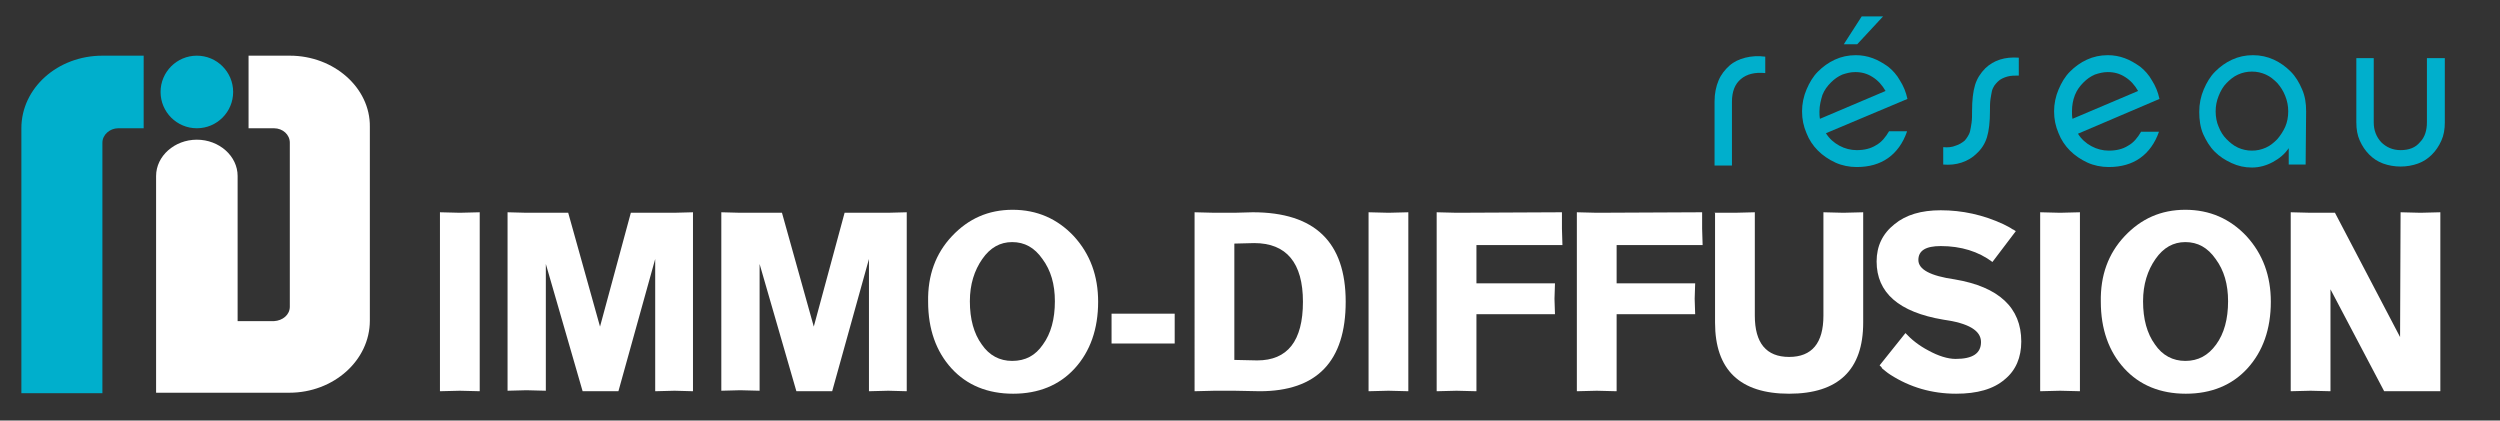
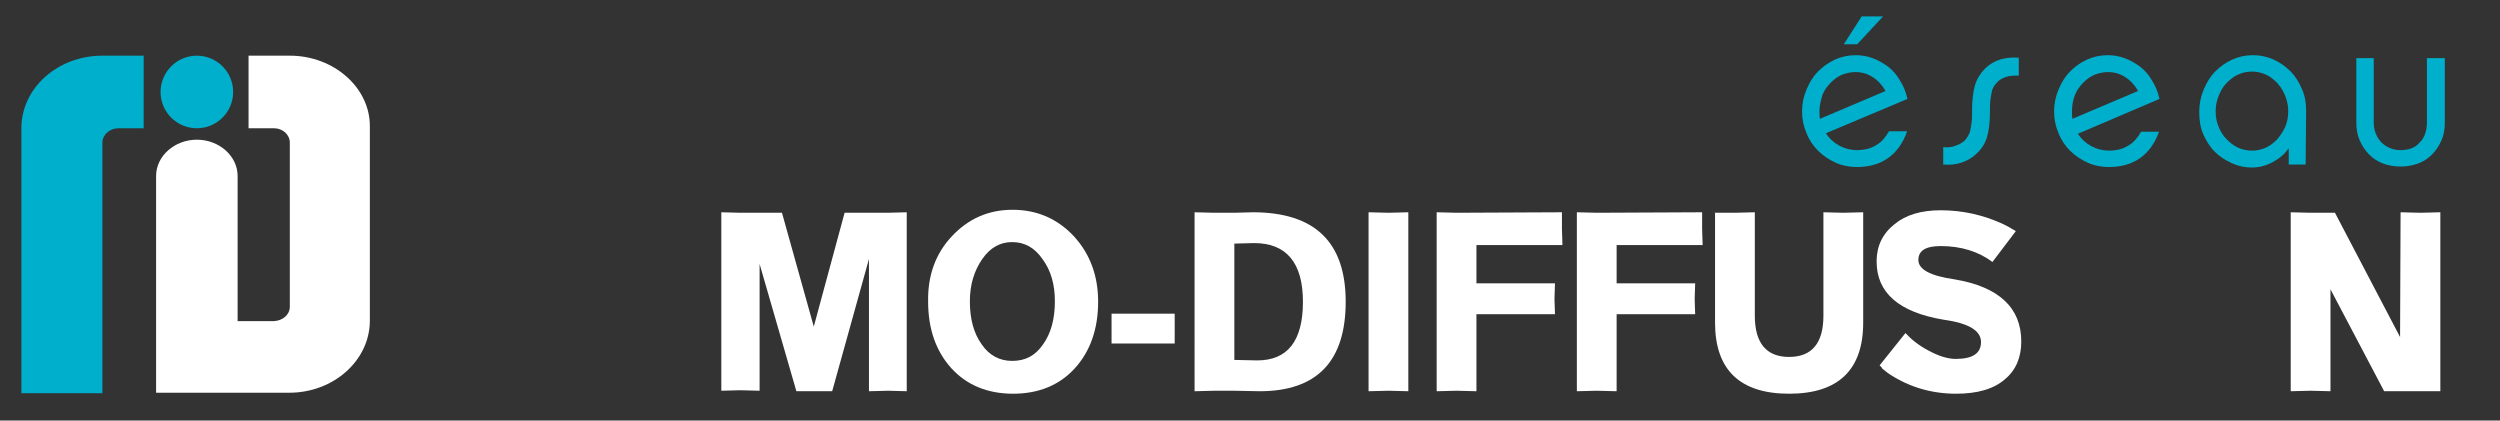
<svg xmlns="http://www.w3.org/2000/svg" version="1.1" id="Calque_2_00000093869057826489558820000005425256644105762741_" x="0px" y="0px" viewBox="0 0 502.9 84.6" style="enable-background:new 0 0 502.9 84.6;" xml:space="preserve">
  <rect x="0" y="0" width="502.9" height="84.6" fill="#333333" stroke="none" />
  <style type="text/css">
	.st0{fill:#00AFCC;}
	.st1{fill:#FFFFFF;}
</style>
  <g>
-     <path class="st0" d="M344.9,20.4c0-1.6,0.3-3,0.8-4.2s1.3-2.2,2.2-3c0.9-0.8,2-1.3,3.2-1.6s2.6-0.4,4-0.2v3.3   c-2.1-0.2-3.7,0.2-4.9,1.2c-1.2,1-1.8,2.5-1.8,4.6v12.8h-3.5L344.9,20.4L344.9,20.4z" />
    <path class="st0" d="M383.6,26.5c-0.8,2.3-2.1,4.1-3.8,5.3c-1.7,1.2-3.8,1.8-6.3,1.8c-1.5,0-3-0.3-4.3-0.9   c-1.3-0.6-2.5-1.4-3.5-2.4s-1.8-2.2-2.3-3.5c-0.6-1.4-0.9-2.8-0.9-4.4c0-1.5,0.3-3,0.9-4.4s1.3-2.6,2.3-3.6s2.1-1.8,3.4-2.4   c1.3-0.6,2.7-0.9,4.2-0.9c1.2,0,2.3,0.2,3.4,0.6c1.1,0.4,2.1,1,3.1,1.7c0.9,0.7,1.8,1.7,2.4,2.8c0.7,1.1,1.2,2.3,1.5,3.7l-16.4,6.9   c0.7,1.1,1.6,1.9,2.7,2.5s2.3,0.9,3.5,0.9c1.5,0,2.8-0.3,3.9-1c1.1-0.6,1.9-1.6,2.6-2.8h3.6V26.5z M366,22.4c0,0.5,0,1,0.1,1.5   l13.2-5.6c-0.7-1.2-1.5-2.1-2.6-2.8s-2.2-1-3.5-1c-0.9,0-1.7,0.2-2.6,0.5c-0.9,0.4-1.6,0.9-2.3,1.6c-0.7,0.7-1.3,1.5-1.7,2.5   C366.3,20.1,366,21.2,366,22.4z M373.6,8.9h-2.7l3.6-5.6h4.3L373.6,8.9z" />
    <path class="st0" d="M406.1,15.2c-0.8,0-1.6,0-2.3,0.2c-0.7,0.2-1.4,0.5-1.9,1c-0.2,0.2-0.5,0.5-0.7,0.8s-0.4,0.7-0.5,1.1   c-0.1,0.5-0.2,1-0.3,1.7c-0.1,0.7-0.1,1.5-0.1,2.4c0,2.1-0.2,3.9-0.6,5.2s-1.1,2.4-2.1,3.3c-0.8,0.8-1.8,1.4-3,1.8   c-1.2,0.4-2.4,0.5-3.7,0.4v-3.5c0.9,0.1,1.8,0,2.5-0.3c0.7-0.2,1.3-0.6,1.8-1c0.2-0.2,0.4-0.5,0.6-0.8s0.4-0.7,0.5-1.1   c0.1-0.5,0.2-1,0.3-1.7c0.1-0.7,0.1-1.5,0.1-2.4c0-2.1,0.2-3.9,0.6-5.2s1.1-2.4,2.1-3.4c1.7-1.6,3.9-2.3,6.7-2.1V15.2z" />
    <path class="st0" d="M434.3,26.5c-0.8,2.3-2.1,4.1-3.8,5.3c-1.7,1.2-3.8,1.8-6.3,1.8c-1.5,0-3-0.3-4.3-0.9   c-1.3-0.6-2.5-1.4-3.5-2.4s-1.8-2.2-2.3-3.5c-0.6-1.4-0.9-2.8-0.9-4.4c0-1.5,0.3-3,0.9-4.4s1.3-2.6,2.3-3.6s2.1-1.8,3.4-2.4   c1.3-0.6,2.7-0.9,4.2-0.9c1.2,0,2.3,0.2,3.4,0.6c1.1,0.4,2.1,1,3.1,1.7c0.9,0.7,1.8,1.7,2.4,2.8c0.7,1.1,1.2,2.3,1.5,3.7l-16.4,7   c0.7,1.1,1.6,1.9,2.7,2.5s2.3,0.9,3.5,0.9c1.5,0,2.8-0.3,3.9-1c1.1-0.6,1.9-1.6,2.6-2.8H434.3z M416.8,22.4c0,0.5,0,1,0.1,1.5   l13.2-5.6c-0.7-1.2-1.5-2.1-2.6-2.8s-2.2-1-3.5-1c-0.9,0-1.7,0.2-2.6,0.5c-0.9,0.4-1.6,0.9-2.3,1.6c-0.7,0.7-1.3,1.5-1.7,2.5   C417,20.1,416.8,21.2,416.8,22.4z" />
    <path class="st0" d="M463.8,33.1h-3.4v-3.3c-0.8,1.2-1.9,2.1-3.2,2.8c-1.3,0.7-2.7,1.1-4.2,1.1s-2.8-0.3-4.1-0.9   c-1.3-0.6-2.4-1.3-3.4-2.3s-1.7-2.2-2.3-3.5c-0.6-1.4-0.8-2.9-0.8-4.5s0.3-3.1,0.9-4.5s1.3-2.6,2.3-3.6s2.1-1.8,3.4-2.4   c1.3-0.6,2.7-0.9,4.2-0.9s2.9,0.3,4.2,0.9c1.3,0.6,2.4,1.4,3.4,2.4s1.7,2.2,2.3,3.6c0.6,1.4,0.8,2.8,0.8,4.4L463.8,33.1L463.8,33.1   z M460.3,22.4c0-1.1-0.2-2.1-0.6-3.1s-0.9-1.8-1.6-2.6c-0.7-0.7-1.4-1.3-2.3-1.7s-1.8-0.6-2.8-0.6s-1.9,0.2-2.8,0.6   c-0.9,0.4-1.6,1-2.3,1.7c-0.7,0.7-1.2,1.6-1.6,2.6s-0.6,2-0.6,3.1s0.2,2.2,0.6,3.1c0.4,1,0.9,1.8,1.6,2.5s1.4,1.3,2.3,1.7   c0.9,0.4,1.8,0.6,2.8,0.6s1.9-0.2,2.8-0.6s1.6-1,2.3-1.7c0.6-0.7,1.2-1.6,1.6-2.5C460.1,24.6,460.3,23.5,460.3,22.4z" />
    <path class="st0" d="M488.3,11.7h3.5v12.9c0,1.4-0.2,2.6-0.7,3.7s-1.1,2-1.9,2.8s-1.7,1.4-2.8,1.8c-1.1,0.4-2.3,0.6-3.5,0.6   s-2.4-0.2-3.5-0.6c-1.1-0.4-2-1-2.8-1.8s-1.4-1.7-1.9-2.8c-0.5-1.1-0.7-2.3-0.7-3.7V11.7h3.5v12.9c0,1.6,0.5,2.9,1.5,4   c1,1,2.3,1.6,3.9,1.6c1.7,0,3-0.5,3.9-1.6c1-1,1.4-2.4,1.4-4V11.7H488.3z" />
  </g>
  <g>
-     <path class="st1" d="M92.5,78.6l-4,0.1v-0.1v-0.1V42.9v-0.1v-0.1l4,0.1l4-0.1v0.1v0.1v35.6v0.1v0.1L92.5,78.6z" />
-     <path class="st1" d="M135.7,78.6l-3.9,0.1v-0.1v-0.1V52.1l-7.4,26.6h-7.2l-7.4-25.6v25.3v0.1v0.1l-3.9-0.1l-3.8,0.1v-0.1v-0.1V42.9   v-0.1v-0.1l3.8,0.1h8.4l6.4,22.9l6.2-22.9h8.7l3.8-0.1v0.1v0.1v35.6v0.1v0.1L135.7,78.6z" />
    <path class="st1" d="M178.7,78.6l-3.9,0.1v-0.1v-0.1V52.1l-7.4,26.6h-7.2l-7.4-25.6v25.3v0.1v0.1l-3.9-0.1l-3.8,0.1v-0.1v-0.1V42.9   v-0.1v-0.1l3.8,0.1h8.4l6.4,22.9l6.2-22.9h8.7l3.8-0.1v0.1v0.1v35.6v0.1v0.1L178.7,78.6z" />
    <path class="st1" d="M191.5,47.5c3.3-3.5,7.3-5.3,12.2-5.3s9,1.8,12.3,5.3c3.3,3.6,4.9,8,4.9,13.2c0,5.5-1.6,10-4.7,13.4   c-3.1,3.4-7.3,5.1-12.4,5.1c-5.1,0-9.3-1.7-12.4-5.1c-3.1-3.4-4.7-7.9-4.7-13.4C186.6,55.4,188.2,51,191.5,47.5z M209.8,69.3   c1.6-2.2,2.4-5.1,2.4-8.7c0-3.4-0.8-6.2-2.5-8.5c-1.6-2.3-3.6-3.4-6.1-3.4c-2.4,0-4.4,1.1-6,3.4c-1.6,2.3-2.5,5.1-2.5,8.5   c0,3.6,0.8,6.5,2.4,8.7c1.5,2.2,3.6,3.3,6.1,3.3C206.3,72.6,208.3,71.5,209.8,69.3z" />
    <path class="st1" d="M223.6,63.1h12.7v6h-12.7V63.1z" />
    <path class="st1" d="M244.3,78.6l-4,0.1v-0.1v-0.1V42.9v-0.1v-0.1l4,0.1h4l3.7-0.1c12.5,0,18.7,6,18.7,18s-5.8,18-17.3,18l-5.1-0.1   C248.3,78.6,244.3,78.6,244.3,78.6z M248.3,72.4l4.6,0.1c6.1,0,9.2-3.9,9.2-11.8c0-7.8-3.3-11.8-9.8-11.8l-4,0.1V72.4z" />
    <path class="st1" d="M279.3,78.6l-4,0.1v-0.1v-0.1V42.9v-0.1v-0.1l4,0.1l4-0.1v0.1v0.1v35.6v0.1v0.1L279.3,78.6z" />
    <path class="st1" d="M297,63.2v15.5l-4-0.1l-4,0.1v-0.1v-0.1V42.9v-0.1v-0.1l4,0.1l21.2-0.1V46l0.1,3.3H297V57h15.6h0.1h0.1   l-0.1,3.1l0.1,3.1h-0.1h-0.1C312.6,63.2,297,63.2,297,63.2z" />
    <path class="st1" d="M325.2,63.2v15.5l-4-0.1l-4,0.1v-0.1v-0.1V42.9v-0.1v-0.1l4,0.1l21.2-0.1V46l0.1,3.3h-17.3V57h15.6h0.1h0.1   l-0.1,3.1l0.1,3.1h-0.1h-0.1C340.8,63.2,325.2,63.2,325.2,63.2z" />
    <path class="st1" d="M344.9,42.8L344.9,42.8h4.1l4-0.1v20.8c0,5.5,2.3,8.3,6.9,8.3s6.9-2.8,6.9-8.3V42.9v-0.1v-0.1l4,0.1l4-0.1v0.1   v0.1v22c0,9.5-5,14.3-14.9,14.3S345,74.4,345,64.9v-22L344.9,42.8z" />
    <path class="st1" d="M378.1,73.5l5.2-6.5c1.2,1.3,2.7,2.5,4.6,3.5c2,1.1,3.9,1.7,5.5,1.7c3.4,0,5.1-1.1,5.1-3.4s-2.5-3.8-7.6-4.5   c-8.9-1.5-13.4-5.4-13.4-11.7c0-3.1,1.2-5.6,3.6-7.5c2.3-1.9,5.4-2.8,9.3-2.8c4.3,0,8.5,0.9,12.6,2.8c0.8,0.4,1.4,0.7,1.8,1   c0.3,0.1,0.5,0.3,0.7,0.4l-4.7,6.2c-2.8-2.1-6.3-3.2-10.4-3.2c-3,0-4.5,0.9-4.5,2.8c0,1.9,2.4,3.2,7.3,3.9   c8.9,1.5,13.4,5.7,13.4,12.5c0,3.2-1.1,5.8-3.3,7.6c-2.3,2-5.6,2.9-9.8,2.9c-4.9,0-9.3-1.3-13.2-3.8c-0.8-0.5-1.3-1-1.7-1.3   C378.5,73.8,378.3,73.7,378.1,73.5z" />
-     <path class="st1" d="M414.4,78.6l-4,0.1v-0.1v-0.1V42.9v-0.1v-0.1l4,0.1l4-0.1v0.1v0.1v35.6v0.1v0.1L414.4,78.6z" />
-     <path class="st1" d="M427.4,47.5c3.3-3.5,7.3-5.3,12.2-5.3c4.9,0,9,1.8,12.3,5.3c3.3,3.6,4.9,8,4.9,13.2c0,5.5-1.6,10-4.7,13.4   s-7.3,5.1-12.4,5.1s-9.3-1.7-12.4-5.1s-4.7-7.9-4.7-13.4C422.5,55.4,424.1,51,427.4,47.5z M445.8,69.3c1.6-2.2,2.4-5.1,2.4-8.7   c0-3.4-0.8-6.2-2.5-8.5c-1.6-2.3-3.6-3.4-6.1-3.4c-2.4,0-4.4,1.1-6,3.4c-1.6,2.3-2.5,5.1-2.5,8.5c0,3.6,0.8,6.5,2.4,8.7   c1.5,2.2,3.6,3.3,6.1,3.3C442.2,72.6,444.2,71.5,445.8,69.3z" />
    <path class="st1" d="M482.9,42.7l4,0.1l4-0.1v0.1v0.1v35.8h-11.3l-10.8-20.5v20.5l-4-0.1l-4,0.1v-0.1v-0.1V42.9v-0.1v-0.1l4,0.1   h4.9l13.1,25L482.9,42.7L482.9,42.7z" />
  </g>
  <g>
    <path class="st0" d="M20.6,11.2c-9,0-16.3,6.5-16.3,14.6l0,0v53.3h16.3V28.7l0,0c0-1.6,1.5-2.9,3.2-2.9h5.1V11.2L20.6,11.2z" />
    <circle class="st0" cx="39.6" cy="18.5" r="7.3" />
    <path class="st1" d="M58.3,11.2H50v14v0.4v0.2h5.1c1.8,0,3.2,1.3,3.2,2.9l0,0v33c0,1.6-1.4,2.8-3.2,2.9h-5.5h-1.8V35.4   c0-4-3.7-7.3-8.2-7.3s-8.2,3.3-8.2,7.3V79h10h6.3h0.1h10h0.4c8.9,0,16.2-6.5,16.2-14.5v-39l0,0C74.5,17.7,67.2,11.2,58.3,11.2z" />
  </g>
</svg>